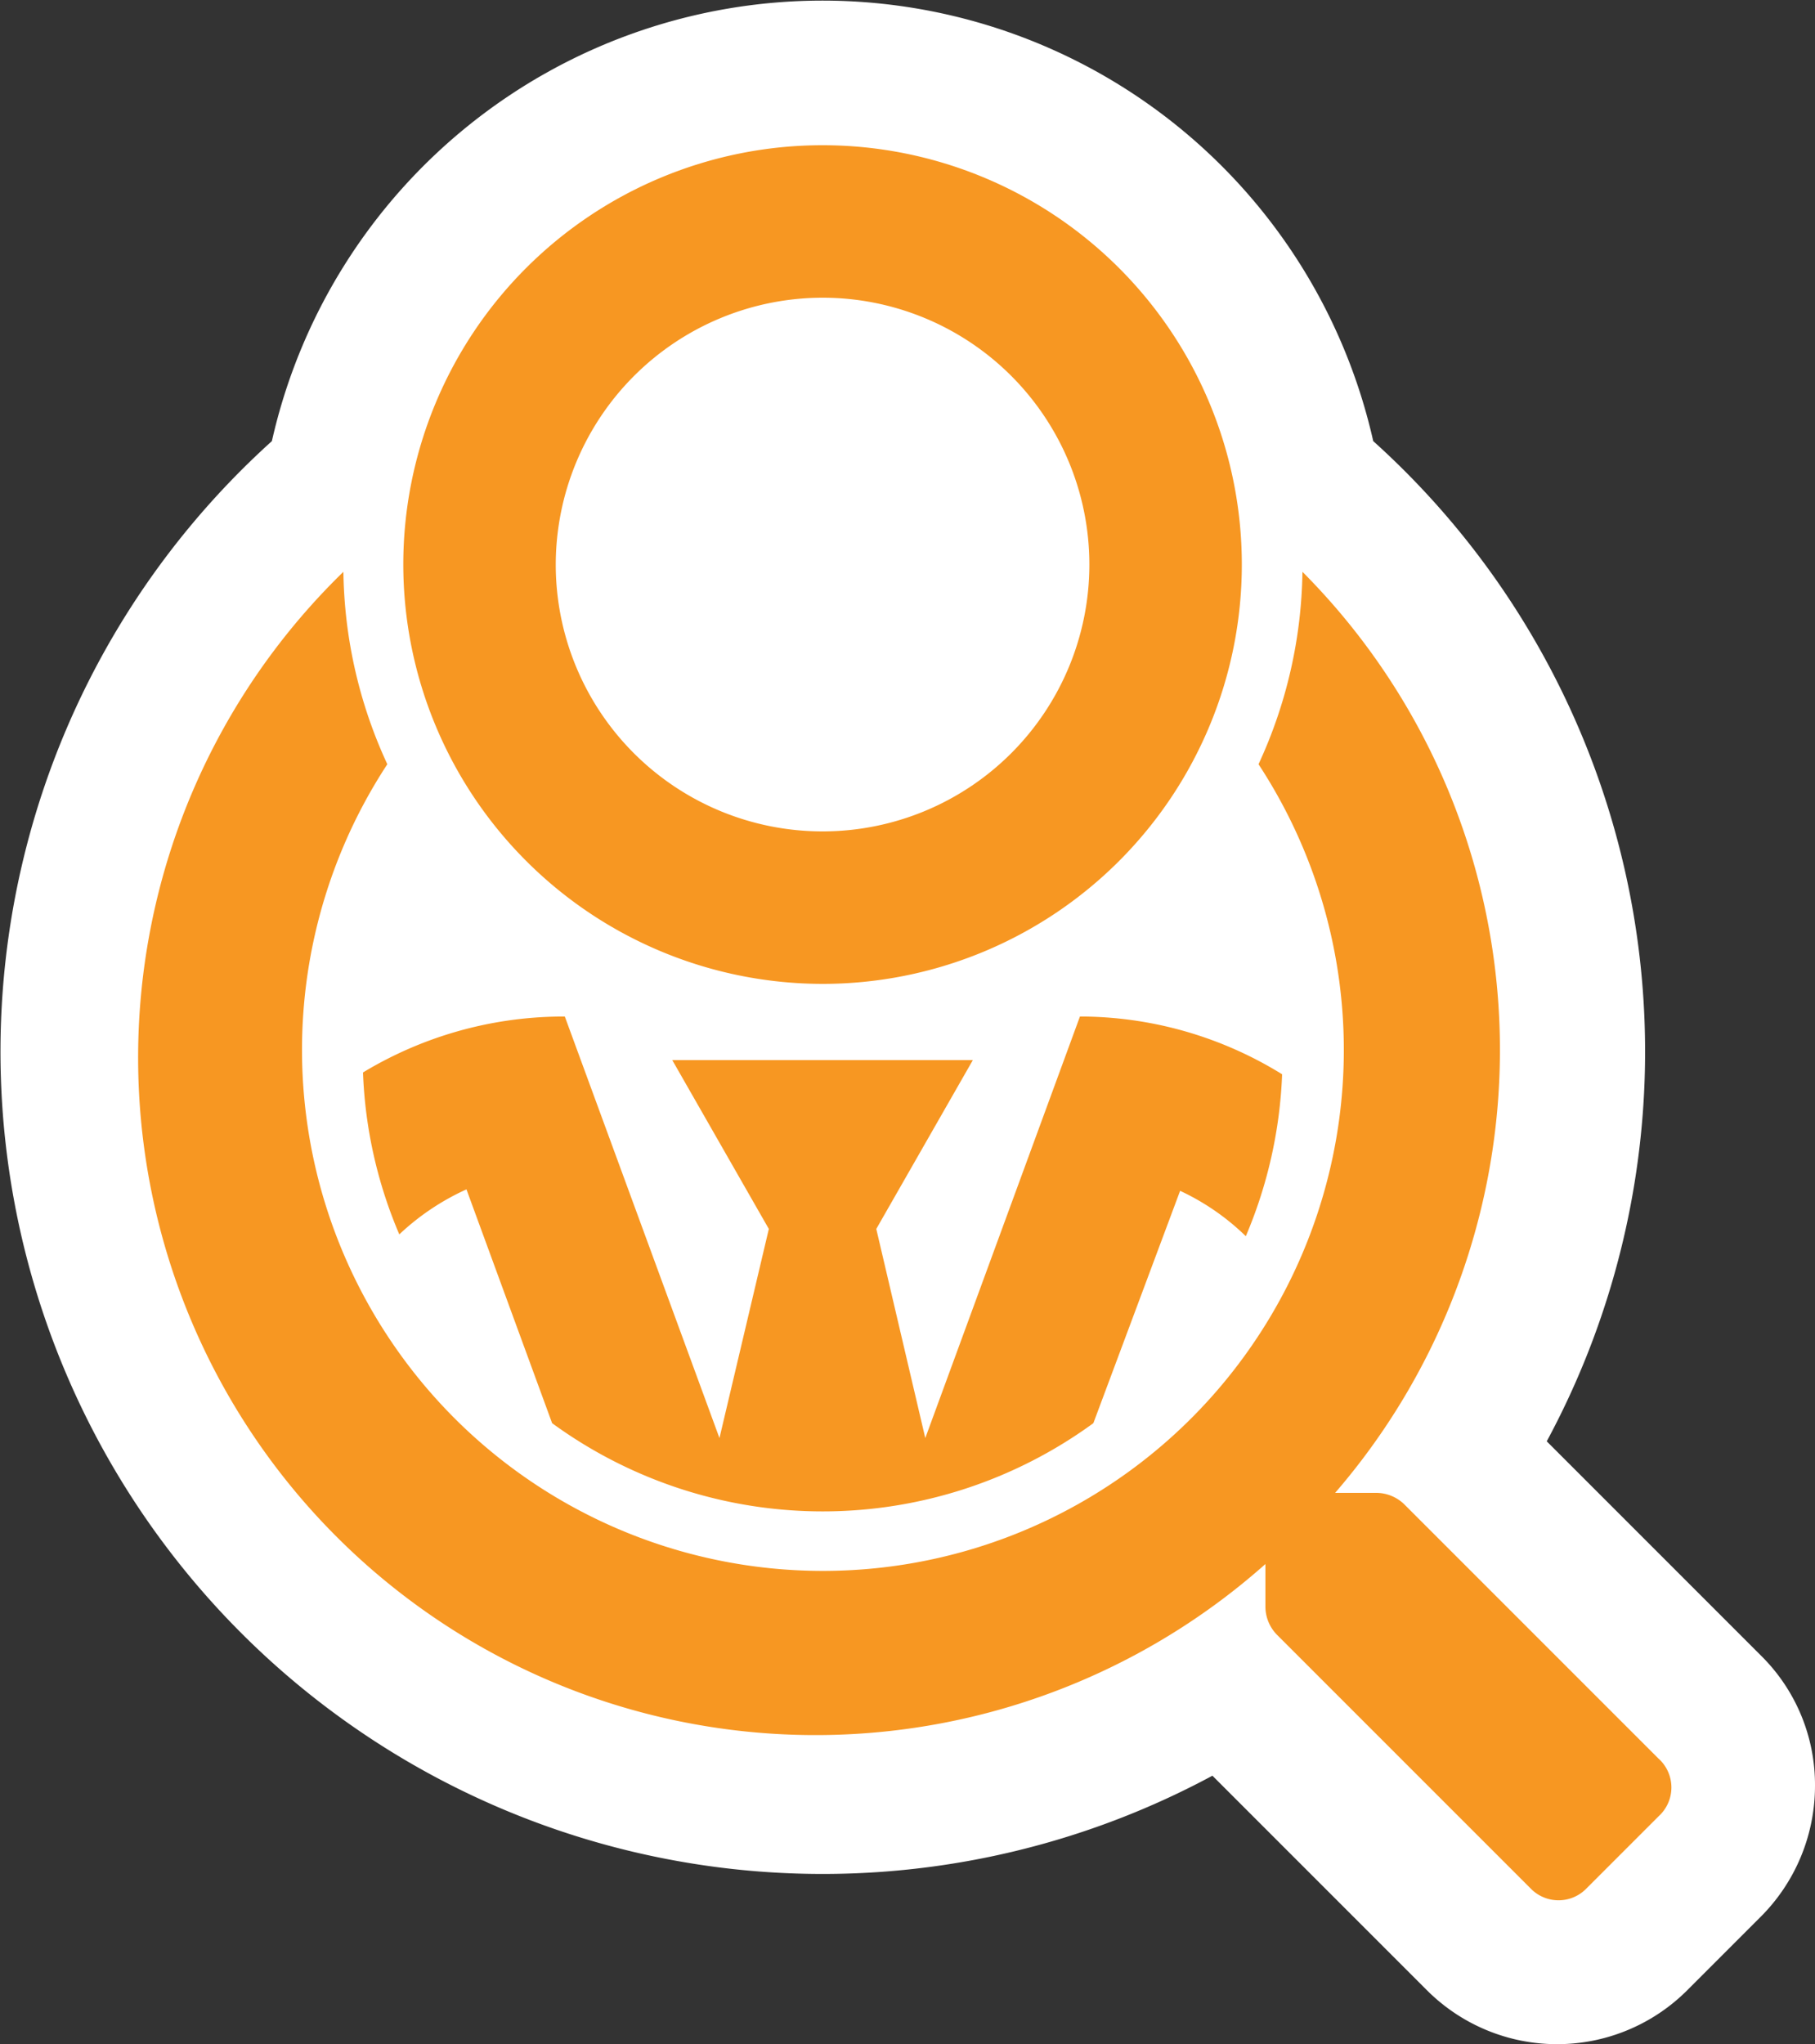
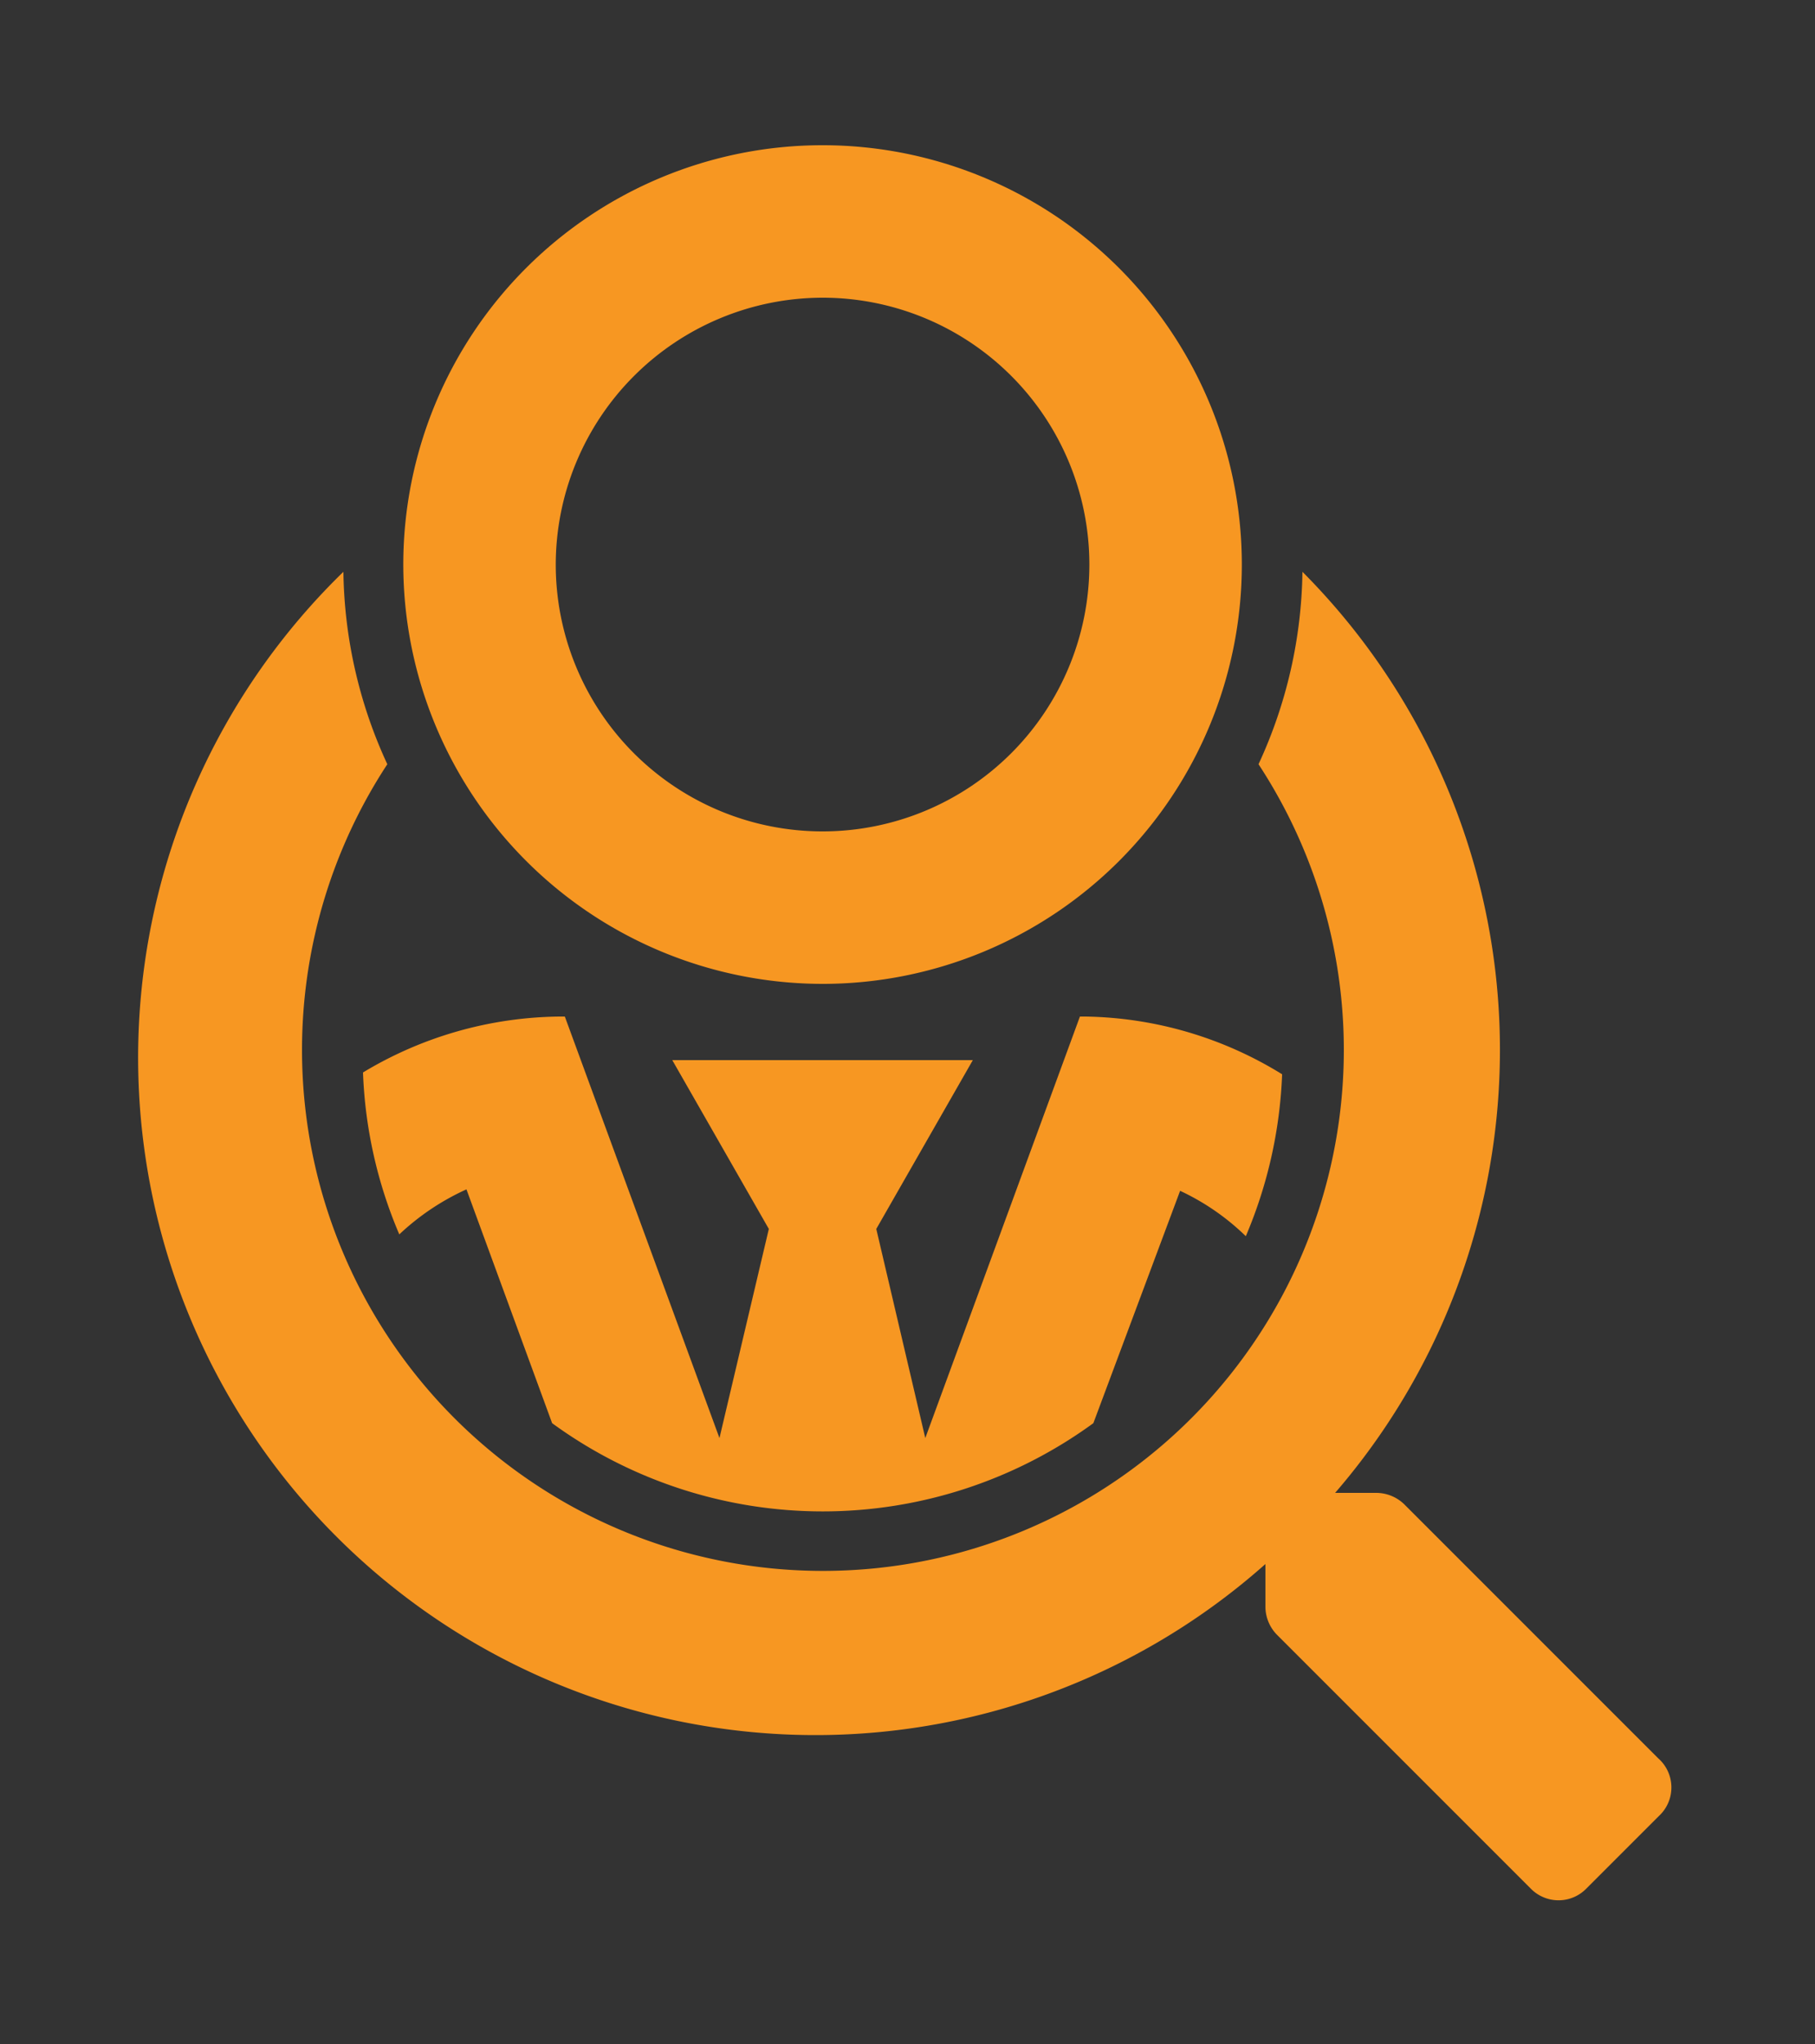
<svg xmlns="http://www.w3.org/2000/svg" viewBox="0 0 50 56.3">
  <rect x="0" y="0" width="50" height="56.3" fill="#333333" stroke="none" />
  <defs>
    <style>.cls-1{fill:#fff;}.cls-2{fill:#f79722;}</style>
  </defs>
  <g id="Layer_2" data-name="Layer 2">
    <g id="steadyrain-nva-icons">
      <g id="digital-recruiting-icon">
-         <path id="icon-bg" class="cls-1" d="M48.5,45.59,42.61,39.7a22.62,22.62,0,0,0-4.78-27.55,15.55,15.55,0,0,0-30.34,0A22.65,22.65,0,0,0,33.4,48.91l5.9,5.9a5.07,5.07,0,0,0,7.19,0l2-2A5.1,5.1,0,0,0,50,49.18,5,5,0,0,0,48.5,45.59Z" />
-         <path id="icon-fill" class="cls-2" d="M19.82,39.61l1.36-5.76L18.52,29.2H26.8l-2.66,4.65,1.35,5.76L29.75,28h.15a10.6,10.6,0,0,1,5.42,1.59,12.6,12.6,0,0,1-1,4.46,6.57,6.57,0,0,0-1.81-1.25L30.12,39.2a12.65,12.65,0,0,1-14.91,0l-2.36-6.44A6.76,6.76,0,0,0,11,34a12.5,12.5,0,0,1-1-4.46A10.68,10.68,0,0,1,15.41,28h.15Zm25.86,8.82-7-7a1.11,1.11,0,0,0-.77-.31H36.78a18.66,18.66,0,0,0-.9-25.37,13,13,0,0,1-1.21,5.3,14.35,14.35,0,1,1-24,0,13,13,0,0,1-1.21-5.3A18.66,18.66,0,0,0,34.86,43.08v1.18a1.11,1.11,0,0,0,.31.76l7,7a1.07,1.07,0,0,0,1.53,0l2-2A1.07,1.07,0,0,0,45.68,48.43ZM11.11,15.55A11.55,11.55,0,1,1,22.66,27.1,11.56,11.56,0,0,1,11.11,15.55Zm4.2,0A7.35,7.35,0,1,0,22.66,8.2,7.36,7.36,0,0,0,15.31,15.55Z" />
+         <path id="icon-fill" class="cls-2" d="M19.82,39.61l1.36-5.76L18.52,29.2H26.8l-2.66,4.65,1.35,5.76L29.75,28h.15a10.6,10.6,0,0,1,5.42,1.59,12.6,12.6,0,0,1-1,4.46,6.57,6.57,0,0,0-1.81-1.25L30.12,39.2a12.65,12.65,0,0,1-14.91,0l-2.36-6.44A6.76,6.76,0,0,0,11,34a12.5,12.5,0,0,1-1-4.46A10.68,10.68,0,0,1,15.41,28h.15Zm25.86,8.82-7-7a1.11,1.11,0,0,0-.77-.31H36.78a18.66,18.66,0,0,0-.9-25.37,13,13,0,0,1-1.21,5.3,14.35,14.35,0,1,1-24,0,13,13,0,0,1-1.21-5.3A18.66,18.66,0,0,0,34.86,43.08v1.18a1.11,1.11,0,0,0,.31.76l7,7a1.07,1.07,0,0,0,1.53,0l2-2A1.07,1.07,0,0,0,45.68,48.43ZM11.11,15.55A11.55,11.55,0,1,1,22.66,27.1,11.56,11.56,0,0,1,11.11,15.55Zm4.2,0A7.35,7.35,0,1,0,22.66,8.2,7.36,7.36,0,0,0,15.31,15.55" />
      </g>
    </g>
  </g>
</svg>